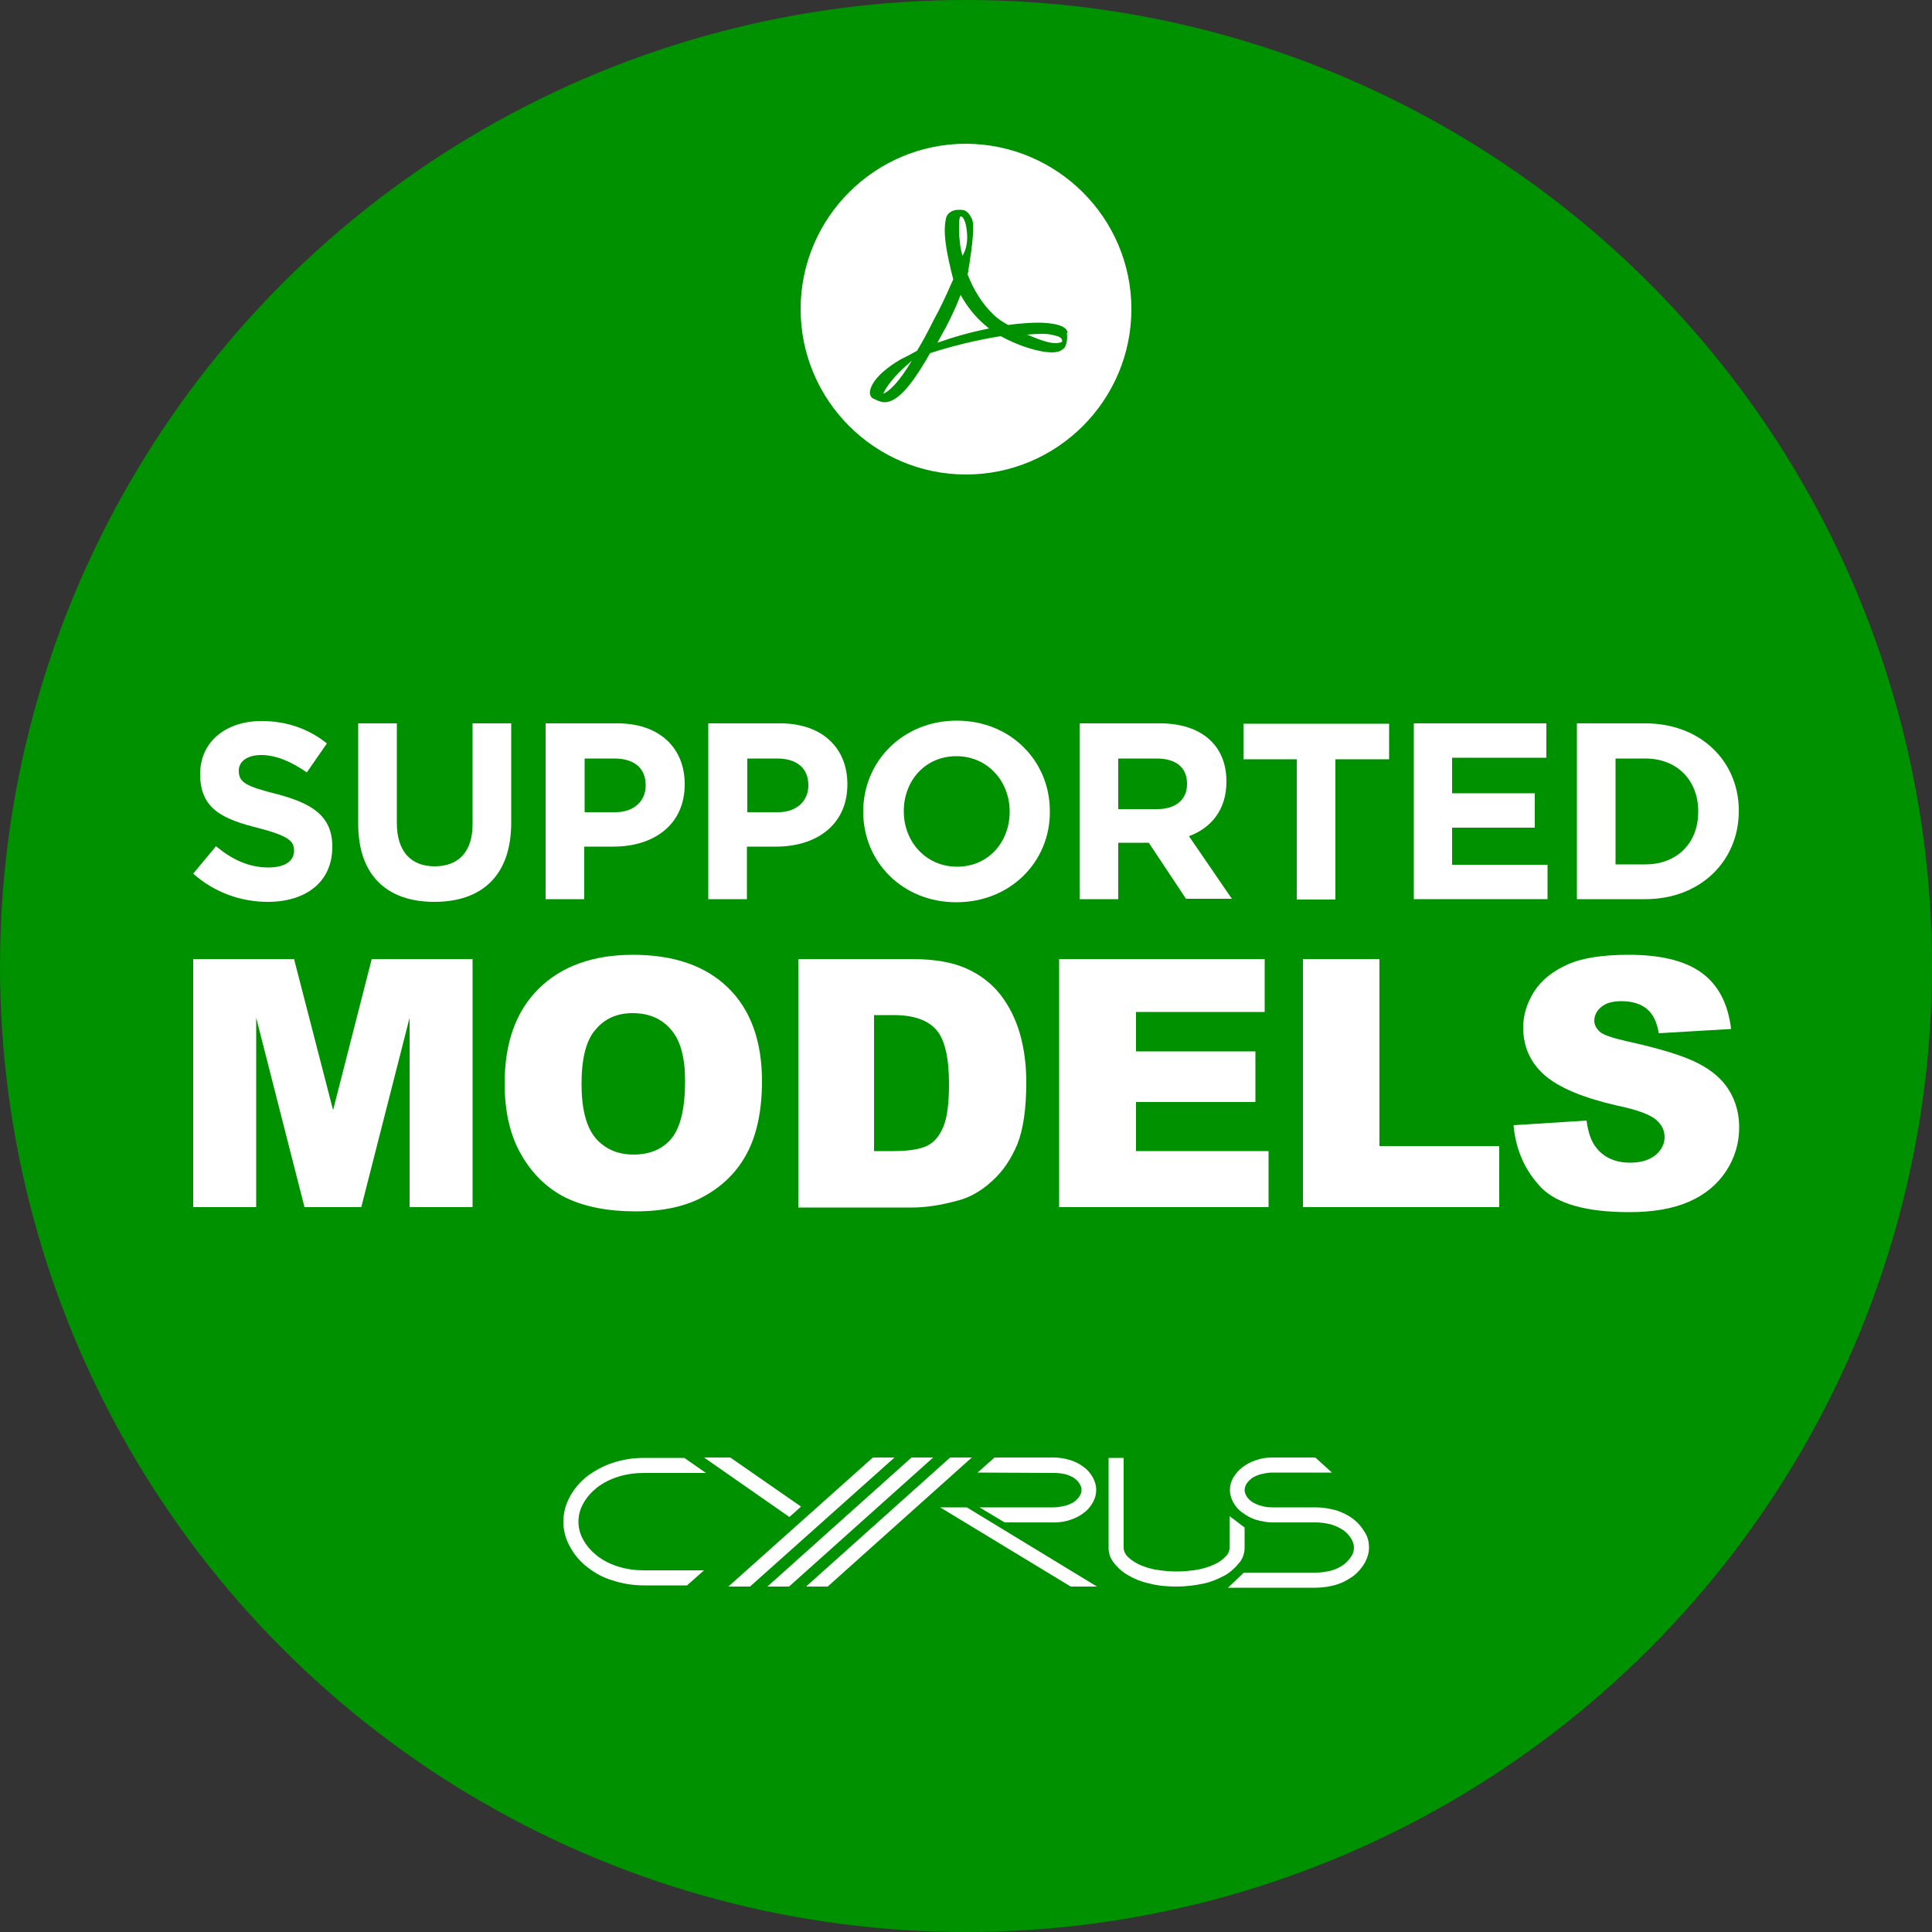
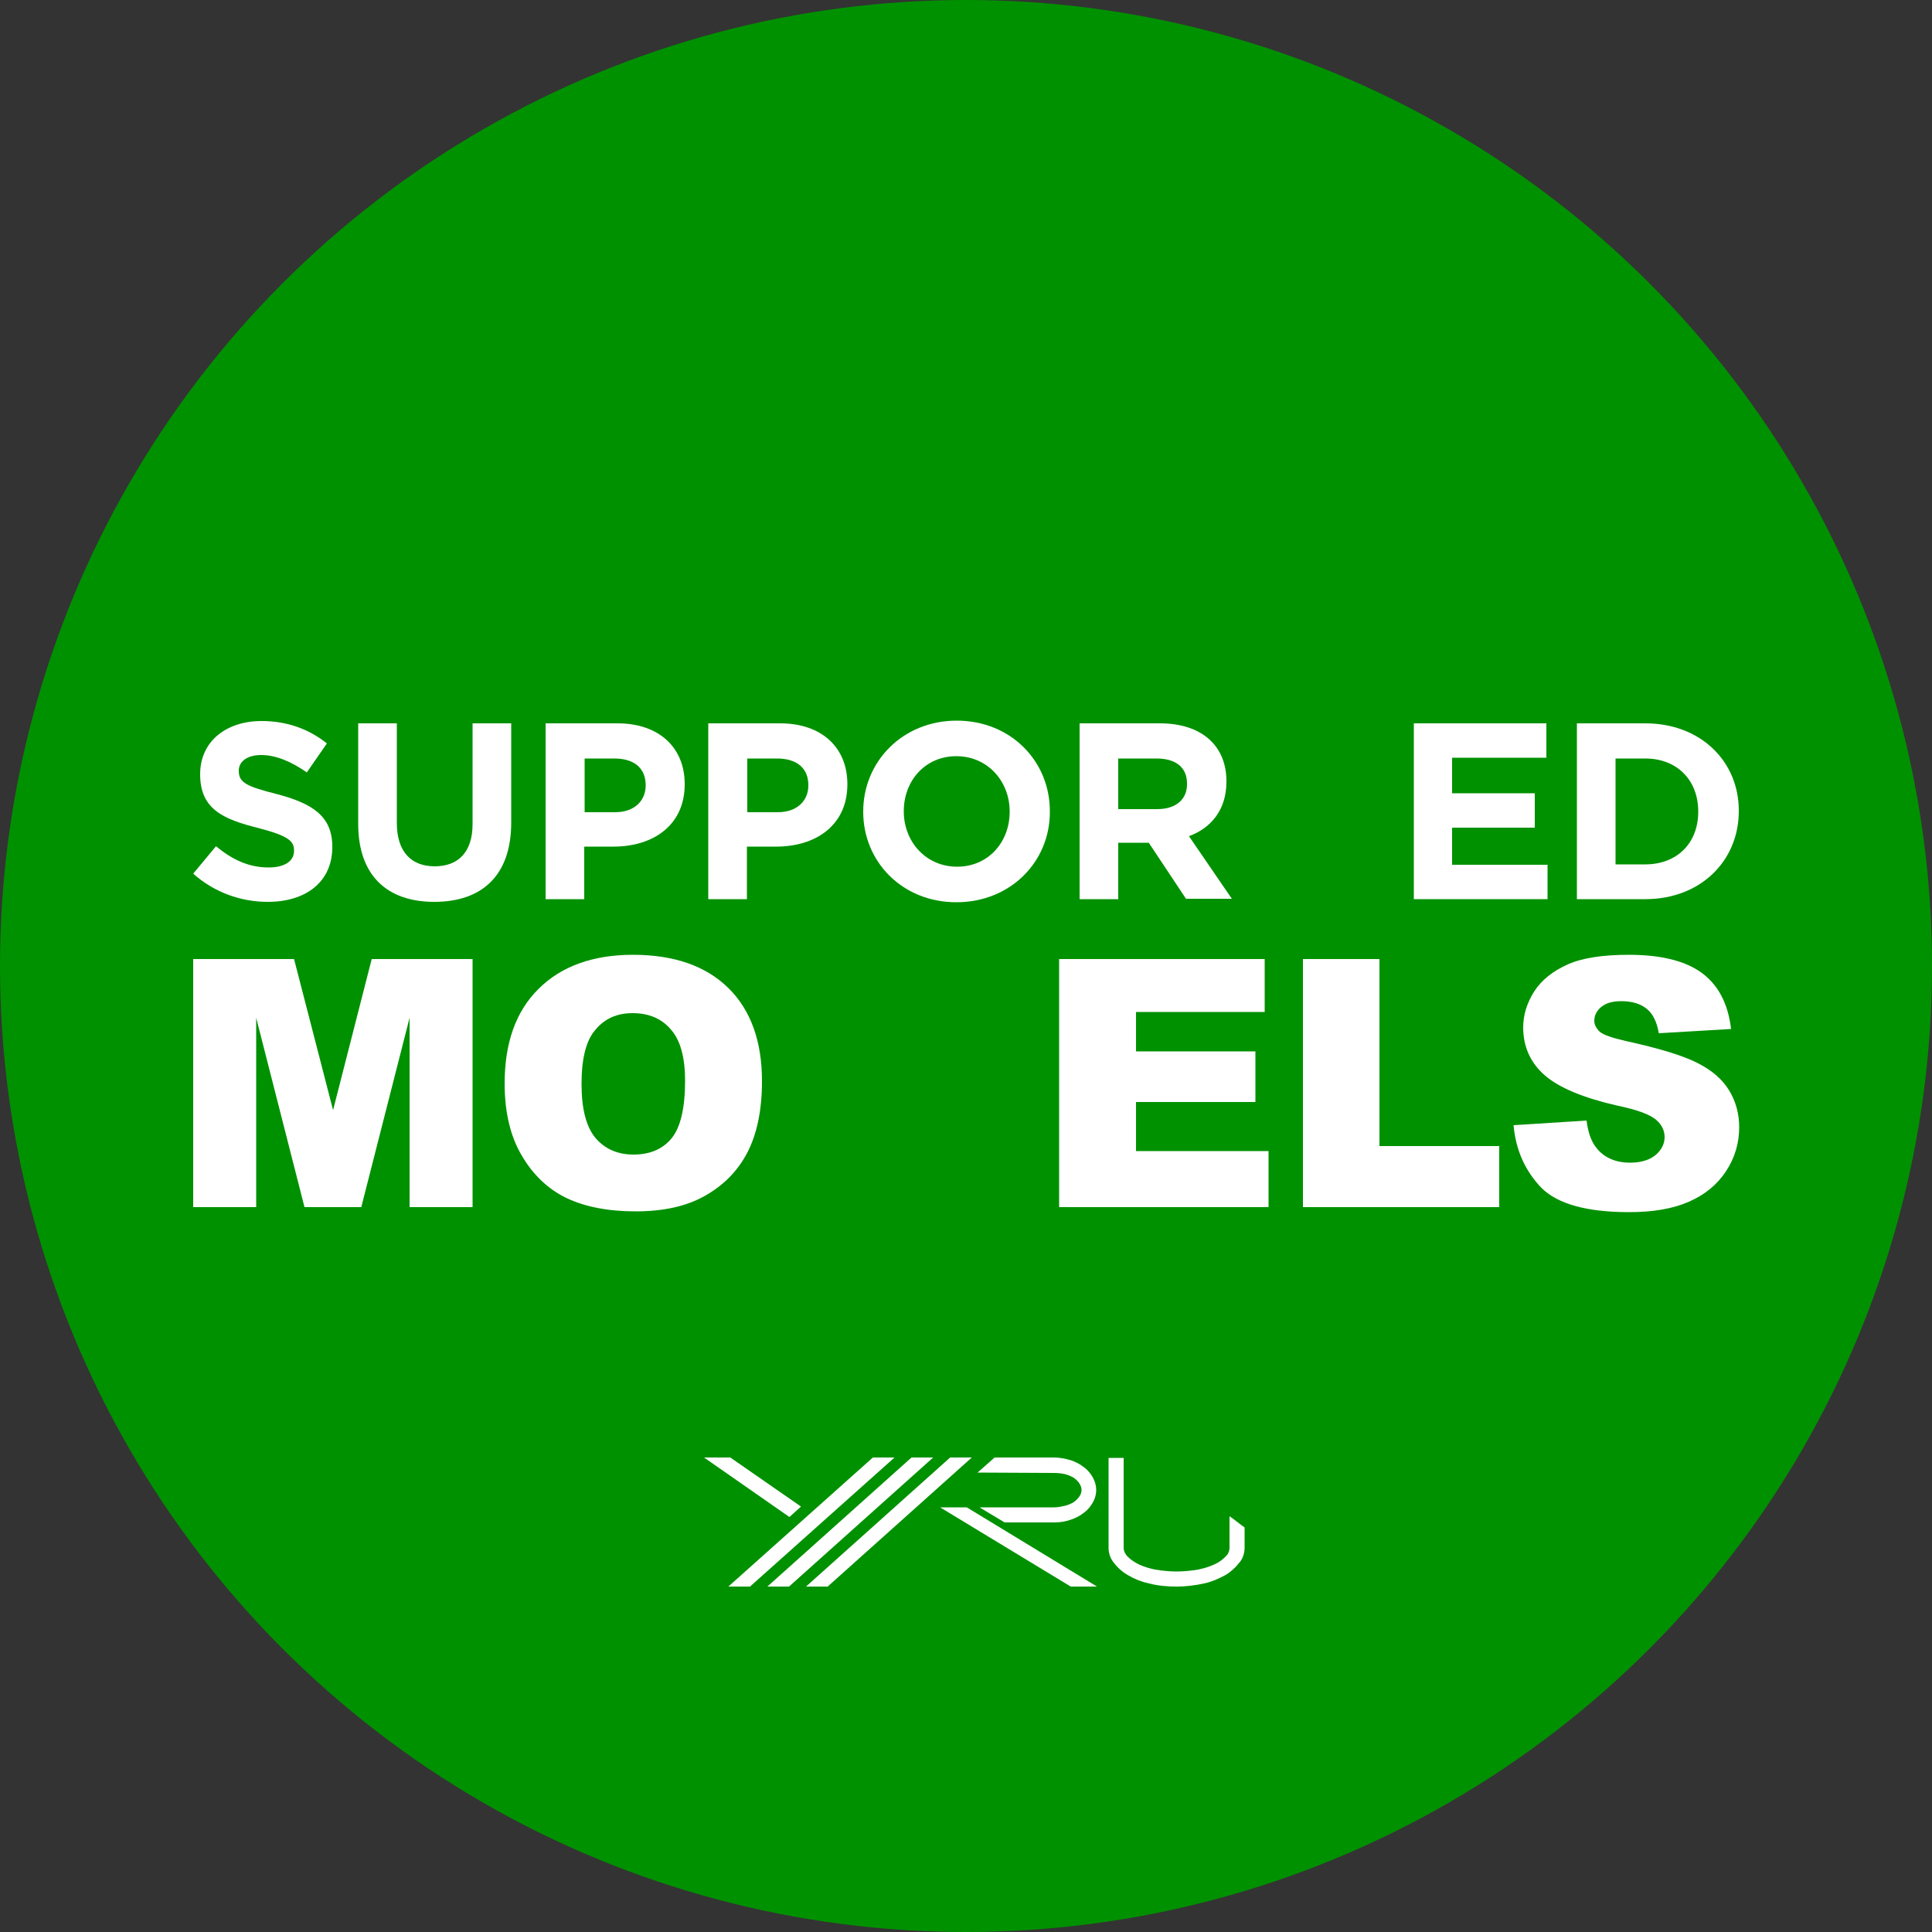
<svg xmlns="http://www.w3.org/2000/svg" version="1.1" id="Ebene_1" x="0px" y="0px" viewBox="0 0 500 500" style="enable-background:new 0 0 500 500;" xml:space="preserve">
  <rect x="0" y="0" width="500" height="500" fill="#333333" stroke="none" />
  <style type="text/css">
	.st0{fill:#009100;}
	.st1{fill:#FFFFFF;}
	.st2{fill-rule:evenodd;clip-rule:evenodd;fill:#FFFFFF;}
</style>
  <circle class="st0" cx="250" cy="250" r="250" />
-   <path class="st1" d="M275.8,85.1c-1-1-3.3-1.5-6.8-1.6c-2.3,0-5.2,0.2-8.1,0.6c-1.4-0.8-2.7-1.6-3.7-2.6c-2.9-2.7-5.2-6.4-6.8-10.5  c0.1-0.4,0.2-0.7,0.2-1c0,0,1.6-9.2,1.2-12.3c-0.1-0.4-0.1-0.6-0.2-0.9l-0.2-0.4c-0.5-1-1.3-2.1-2.6-2.1H248l0,0  c-1.5,0-2.7,0.8-3.1,1.9c-1,3.7,0,9.1,1.8,16.1l-0.5,1.1c-1.4,3.2-2.9,6.4-4.5,9.3l-0.2,0.4c-1.5,3-2.9,5.6-4.2,7.7l-1.3,0.7  c-0.1,0.1-2.3,1.2-2.9,1.5c-4.5,2.6-7.4,5.6-7.9,8c-0.2,0.8,0,1.7,0.7,2.1l1.3,0.6c0.6,0.2,1.1,0.4,1.7,0.4c3.2,0,6.8-3.9,11.8-12.7  c5.8-1.9,12.5-3.5,18.3-4.4c4.5,2.5,9.9,4.2,13.3,4.2c0.6,0,1.1-0.1,1.6-0.2c0.6-0.2,1.2-0.6,1.6-1c0.6-1,0.8-2.4,0.6-3.8  C276.5,86,276.1,85.5,275.8,85.1 M228.6,101.9c0.6-1.6,2.9-4.7,6.2-7.5c0.2-0.2,0.7-0.6,1.2-1.1C232.6,99,230.2,101.2,228.6,101.9   M248.6,56c1,0,1.6,2.5,1.7,4.9c0.1,2.4-0.5,4.1-1.2,5.3c-0.6-1.8-0.9-4.8-0.9-6.7C248.2,59.7,248.1,56,248.6,56 M242.6,88.7  c0.7-1.3,1.4-2.6,2.2-4c1.8-3.5,3-6.2,3.8-8.4c1.7,3.1,3.8,5.7,6.4,7.9c0.3,0.2,0.6,0.6,1,0.8C251,86,246.5,87.3,242.6,88.7   M274.8,88.5c-0.3,0.2-1.2,0.3-1.7,0.3c-1.8,0-4.1-0.9-7.3-2.2c1.2-0.1,2.4-0.2,3.3-0.2c1.8,0,2.4,0,4.2,0.5  C275,87.3,275,88.2,274.8,88.5 M292.8,80c0,23.6-19.2,42.8-42.8,42.8l0,0c-23.6,0-42.8-19.2-42.8-42.8l0,0  c0-23.6,19.2-42.8,42.8-42.8l0,0C273.6,37.3,292.8,56.4,292.8,80L292.8,80" />
  <g>
    <g>
      <path class="st1" d="M69.3,233.4c-6.9,0-13.8-2.4-19.3-7.3l5.9-7.1c4.1,3.4,8.4,5.5,13.6,5.5c4.1,0,6.6-1.6,6.6-4.3v-0.1    c0-2.5-1.6-3.8-9.2-5.8c-9.2-2.3-15.1-4.9-15.1-13.9v-0.1c0-8.3,6.6-13.7,15.9-13.7c6.6,0,12.3,2.1,16.9,5.8l-5.2,7.5    c-4-2.8-8-4.5-11.8-4.5s-5.8,1.8-5.8,4v0.1c0,3,1.9,4,9.8,6c9.2,2.4,14.4,5.7,14.4,13.6v0.1C86,228.3,79.1,233.4,69.3,233.4z" />
      <path class="st1" d="M112.4,233.4c-12.2,0-19.7-6.8-19.7-20.2v-26h10V213c0,7.4,3.7,11.2,9.8,11.2c6.1,0,9.8-3.7,9.8-10.9v-26.1    h10v25.7C132.3,226.7,124.6,233.4,112.4,233.4z" />
      <path class="st1" d="M158.8,219.1h-7.6v13.6h-10v-45.5h18.6c10.9,0,17.4,6.4,17.4,15.7v0.1C177.2,213.6,169,219.1,158.8,219.1z     M167.1,203.2c0-4.5-3.1-6.9-8.1-6.9h-7.7v13.9h7.9c5,0,7.9-3,7.9-6.9V203.2z" />
      <path class="st1" d="M200.9,219.1h-7.6v13.6h-10v-45.5h18.6c10.9,0,17.4,6.4,17.4,15.7v0.1C219.3,213.6,211.1,219.1,200.9,219.1z     M209.2,203.2c0-4.5-3.1-6.9-8.1-6.9h-7.7v13.9h7.9c5,0,7.9-3,7.9-6.9V203.2z" />
      <path class="st1" d="M247.5,233.5c-14,0-24.1-10.5-24.1-23.4V210c0-12.9,10.2-23.5,24.2-23.5s24.1,10.5,24.1,23.4v0.1    C271.8,222.9,261.6,233.5,247.5,233.5z M261.3,210c0-7.8-5.7-14.3-13.8-14.3c-8.1,0-13.6,6.4-13.6,14.2v0.1    c0,7.8,5.7,14.3,13.8,14.3c8.1,0,13.6-6.4,13.6-14.2V210z" />
      <path class="st1" d="M307,232.7l-9.7-14.6h-7.9v14.6h-10v-45.5h20.8c10.7,0,17.2,5.7,17.2,15v0.1c0,7.3-4,12-9.7,14.1l11.1,16.2    H307z M307.2,202.8c0-4.3-3-6.5-7.9-6.5h-9.9v13.1h10.1c4.9,0,7.7-2.6,7.7-6.4V202.8z" />
-       <path class="st1" d="M345.6,196.5v36.3h-10v-36.3h-13.8v-9.2h37.7v9.2H345.6z" />
      <path class="st1" d="M365.9,232.7v-45.5h34.3v8.9h-24.4v9.2h21.4v8.9h-21.4v9.6h24.7v8.9H365.9z" />
      <path class="st1" d="M425.8,232.7h-17.7v-45.5h17.7c14.3,0,24.2,9.8,24.2,22.6v0.1C450,222.8,440.1,232.7,425.8,232.7z M439.5,210    c0-8.1-5.5-13.7-13.7-13.7h-7.7v27.4h7.7c8.2,0,13.7-5.5,13.7-13.6V210z" />
    </g>
    <g>
      <path class="st1" d="M50,248.2h26.1l10.1,39.1l10-39.1h26.1v64.2H106v-49l-12.5,49H78.8l-12.5-49v49H50V248.2z" />
      <path class="st1" d="M130.6,280.4c0-10.5,2.9-18.7,8.8-24.5c5.8-5.8,14-8.8,24.4-8.8c10.7,0,18.9,2.9,24.7,8.6    c5.8,5.7,8.7,13.8,8.7,24.1c0,7.5-1.3,13.7-3.8,18.5c-2.5,4.8-6.2,8.5-11,11.2s-10.7,4-17.9,4c-7.2,0-13.2-1.2-18-3.5    c-4.7-2.3-8.6-6-11.5-11C132.1,294.1,130.6,287.9,130.6,280.4z M150.5,280.5c0,6.5,1.2,11.1,3.6,14c2.4,2.8,5.7,4.3,9.8,4.3    c4.3,0,7.6-1.4,9.9-4.2c2.3-2.8,3.5-7.8,3.5-14.9c0-6-1.2-10.5-3.7-13.3c-2.4-2.8-5.7-4.2-9.9-4.2c-4,0-7.2,1.4-9.6,4.3    C151.7,269.2,150.5,273.9,150.5,280.5z" />
-       <path class="st1" d="M206.4,248.2h29.5c5.8,0,10.5,0.8,14.1,2.4c3.6,1.6,6.5,3.8,8.9,6.8c2.3,3,4,6.4,5.1,10.3    c1.1,3.9,1.6,8.1,1.6,12.4c0,6.9-0.8,12.2-2.3,16c-1.6,3.8-3.7,7-6.5,9.5c-2.8,2.6-5.8,4.3-8.9,5.1c-4.4,1.2-8.3,1.8-11.8,1.8    h-29.5V248.2z M226.2,262.8v35.1h4.9c4.1,0,7.1-0.5,8.9-1.4c1.8-0.9,3.1-2.5,4.1-4.8c1-2.3,1.5-6,1.5-11.2c0-6.8-1.1-11.5-3.3-14    c-2.2-2.5-5.9-3.8-11-3.8H226.2z" />
      <path class="st1" d="M274.1,248.2h53.2v13.7H294v10.2h30.9v13.1H294v12.7h34.3v14.5h-54.2V248.2z" />
      <path class="st1" d="M337.1,248.2H357v48.4h31v15.8h-50.8V248.2z" />
      <path class="st1" d="M391.7,291.2l18.9-1.2c0.4,3.1,1.2,5.4,2.5,7c2,2.6,5,3.9,8.8,3.9c2.8,0,5-0.7,6.6-2c1.5-1.3,2.3-2.9,2.3-4.6    c0-1.7-0.7-3.2-2.2-4.5c-1.5-1.3-4.8-2.6-10.2-3.7c-8.7-2-14.9-4.6-18.6-7.8c-3.7-3.2-5.6-7.4-5.6-12.4c0-3.3,1-6.4,2.9-9.4    c1.9-2.9,4.8-5.2,8.6-6.9c3.8-1.7,9.1-2.5,15.8-2.5c8.2,0,14.5,1.5,18.8,4.6c4.3,3.1,6.9,7.9,7.7,14.6l-18.7,1.1    c-0.5-2.9-1.5-5-3.1-6.3c-1.6-1.3-3.8-2-6.6-2c-2.3,0-4,0.5-5.2,1.5c-1.2,1-1.8,2.2-1.8,3.6c0,1,0.5,1.9,1.4,2.8    c0.9,0.8,3.2,1.6,6.7,2.4c8.7,1.9,14.9,3.8,18.6,5.7c3.8,1.9,6.5,4.3,8.2,7.1c1.7,2.8,2.6,6,2.6,9.5c0,4.1-1.1,7.9-3.4,11.4    c-2.3,3.5-5.5,6.1-9.6,7.9c-4.1,1.8-9.2,2.7-15.5,2.7c-10.9,0-18.5-2.1-22.7-6.3C394.7,303,392.3,297.7,391.7,291.2z" />
    </g>
  </g>
  <g>
-     <path class="st2" d="M177.8,410.3l4.4-3.9h-15.6c-2.2,0-4.5-0.3-6.7-1c-1.9-0.6-3.7-1.5-5.3-2.7c-1.5-1.2-2.8-2.6-3.7-4.3   c-0.8-1.4-1.2-3-1.2-4.6c0-1.6,0.4-3.2,1.2-4.6c0.9-1.7,2.2-3.1,3.7-4.3c1.6-1.2,3.4-2.1,5.3-2.7c2.2-0.7,4.4-1,6.7-1h16.1   l-5.6-3.9h-10.4c-2.8,0-5.5,0.4-8.2,1.3c-2.4,0.8-4.6,2-6.6,3.5c-1.9,1.5-3.5,3.4-4.6,5.6c-1,1.9-1.5,4-1.5,6.1   c0,2.1,0.5,4.2,1.5,6.1c1.1,2.2,2.7,4.1,4.6,5.6c2,1.6,4.2,2.8,6.6,3.5c2.7,0.9,5.5,1.3,8.2,1.3H177.8z" />
    <polygon class="st2" points="204.3,392.6 182.2,377.2 189,377.2 207.3,389.9  " />
    <polygon class="st2" points="188.5,410.6 225.9,377.2 231.5,377.2 194.1,410.6  " />
    <polygon class="st2" points="198.6,410.6 235.9,377.2 241.5,377.2 204.2,410.6  " />
    <polygon class="st2" points="208.6,410.6 245.9,377.2 251.5,377.2 214.2,410.6  " />
    <polygon class="st2" points="277.1,410.6 243.3,390.1 250.2,390.1 283.9,410.6  " />
    <path class="st2" d="M272.8,381.2c0.9,0,1.9,0.1,2.8,0.3c0.8,0.2,1.5,0.5,2.2,0.9c0.6,0.4,1.2,0.9,1.6,1.6c0.3,0.5,0.5,1,0.5,1.6   c0,0.6-0.2,1.1-0.5,1.6c-0.4,0.6-1,1.2-1.6,1.6c-0.7,0.4-1.4,0.7-2.2,0.9c-0.9,0.2-1.9,0.4-2.8,0.4h-19.3l6.5,3.9h12.8   c1.5,0,2.9-0.2,4.3-0.7c1.2-0.4,2.4-1,3.4-1.8c1-0.7,1.8-1.7,2.4-2.8c0.5-0.9,0.8-2,0.8-3.1c0-1.1-0.3-2.1-0.8-3.1   c-0.6-1.1-1.4-2.1-2.4-2.8c-1-0.8-2.2-1.4-3.4-1.8c-1.4-0.4-2.9-0.7-4.3-0.7h-15.4l-4.4,3.9L272.8,381.2z" />
    <path class="st2" d="M318.2,392.4l0,8.2c0,0.7-0.3,1.5-0.8,2c-0.9,1-2,1.8-3.2,2.3c-1.3,0.6-2.7,1-4.1,1.3   c-1.8,0.3-3.7,0.5-5.6,0.5s-3.7-0.2-5.6-0.5c-1.4-0.3-2.8-0.7-4.1-1.3c-1.2-0.6-2.3-1.3-3.2-2.3c-0.5-0.6-0.8-1.3-0.8-2v-23.3h-3.9   v23.3c0,1.3,0.4,2.5,1.1,3.5c1.1,1.5,2.4,2.7,4,3.6c1.7,1,3.5,1.7,5.4,2.1c2.3,0.6,4.7,0.8,7.1,0.8c2.4,0,4.8-0.3,7.1-0.8   c1.9-0.4,3.7-1.2,5.4-2.1c1.6-0.9,2.9-2.2,4-3.6c0.7-1,1.1-2.3,1.1-3.5v-5.3C321.2,394.7,319,392.9,318.2,392.4z" />
-     <path class="st2" d="M340.4,377.2h-11.1c-1.5,0-2.9,0.2-4.3,0.7c-1.2,0.4-2.4,1-3.4,1.8c-1,0.7-1.8,1.7-2.5,2.8   c-0.5,0.9-0.8,2-0.8,3.1c0,1.1,0.3,2.1,0.8,3.1c0.6,1.1,1.4,2.1,2.5,2.8c1,0.8,2.2,1.4,3.4,1.8c1.4,0.4,2.9,0.7,4.3,0.7h11.2   c1.3,0,2.7,0.2,3.9,0.5c1.1,0.3,2.1,0.8,3.1,1.4c0.9,0.6,1.6,1.4,2.2,2.3c0.4,0.7,0.7,1.5,0.7,2.3c0,0.8-0.2,1.6-0.7,2.3   c-0.6,0.9-1.3,1.7-2.2,2.3c-0.9,0.6-2,1.1-3.1,1.4c-1.3,0.3-2.6,0.5-3.9,0.5h-18.6l-4.1,3.9h22.7c1.8,0,3.7-0.3,5.4-0.8   c1.6-0.5,3-1.3,4.3-2.2c1.3-1,2.3-2.2,3.1-3.6c0.6-1.2,1-2.5,1-3.8c0-1.3-0.3-2.7-1-3.8c-0.8-1.4-1.8-2.6-3.1-3.6   c-1.3-1-2.8-1.7-4.3-2.2c-1.8-0.5-3.6-0.8-5.4-0.8h-11.3c-0.9,0-1.9-0.1-2.8-0.4c-0.8-0.2-1.5-0.5-2.2-0.9   c-0.6-0.4-1.2-0.9-1.6-1.6c-0.3-0.5-0.5-1-0.5-1.6c0-0.5,0.2-1.1,0.5-1.6c0.4-0.6,1-1.2,1.6-1.6c0.7-0.4,1.4-0.7,2.2-0.9   c0.9-0.2,1.9-0.4,2.8-0.4h15.5L340.4,377.2z" />
  </g>
</svg>